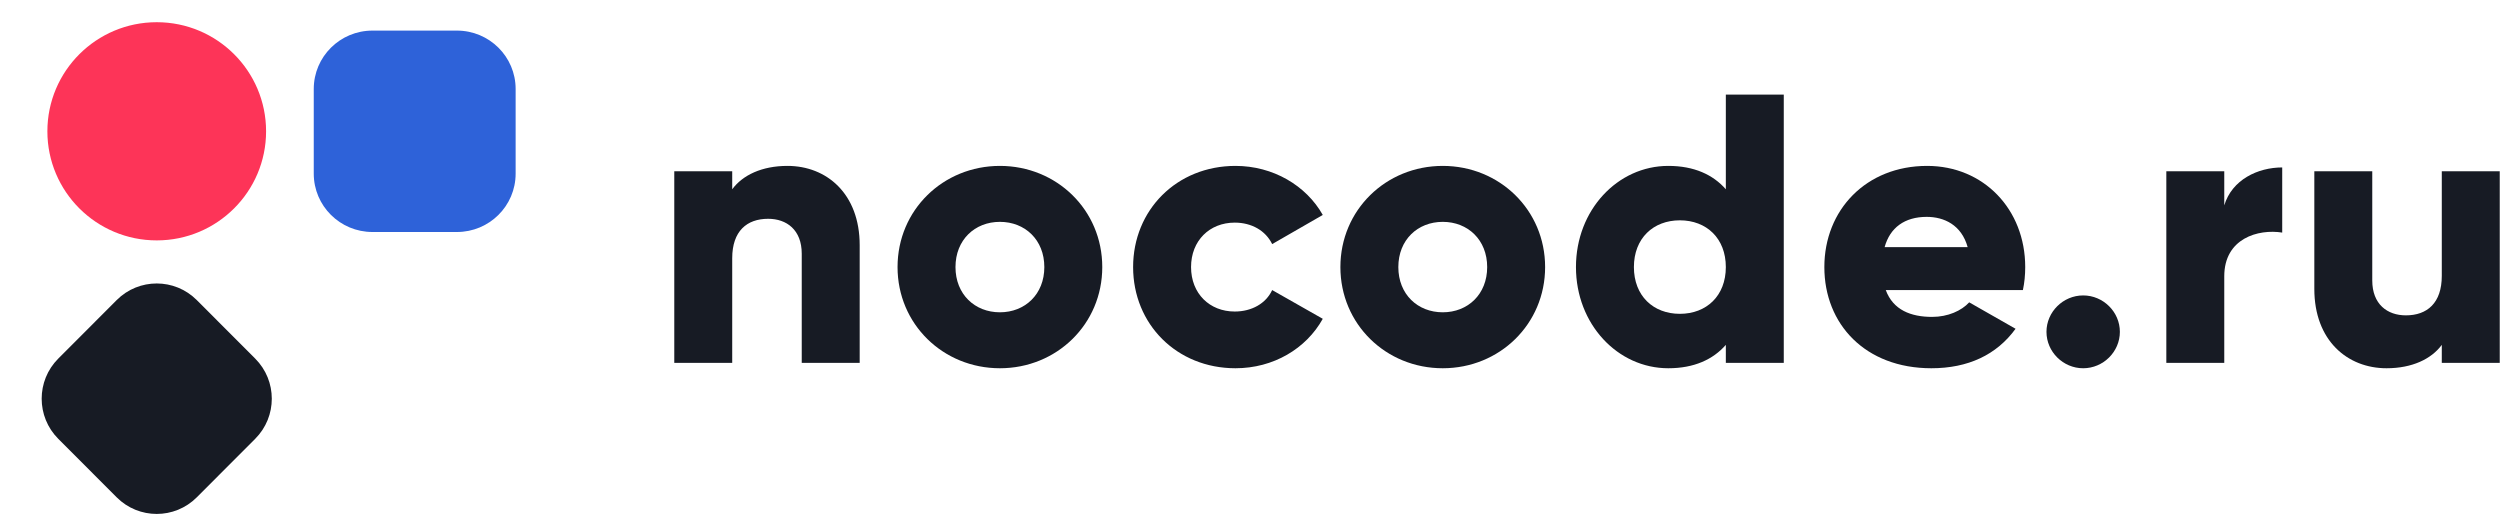
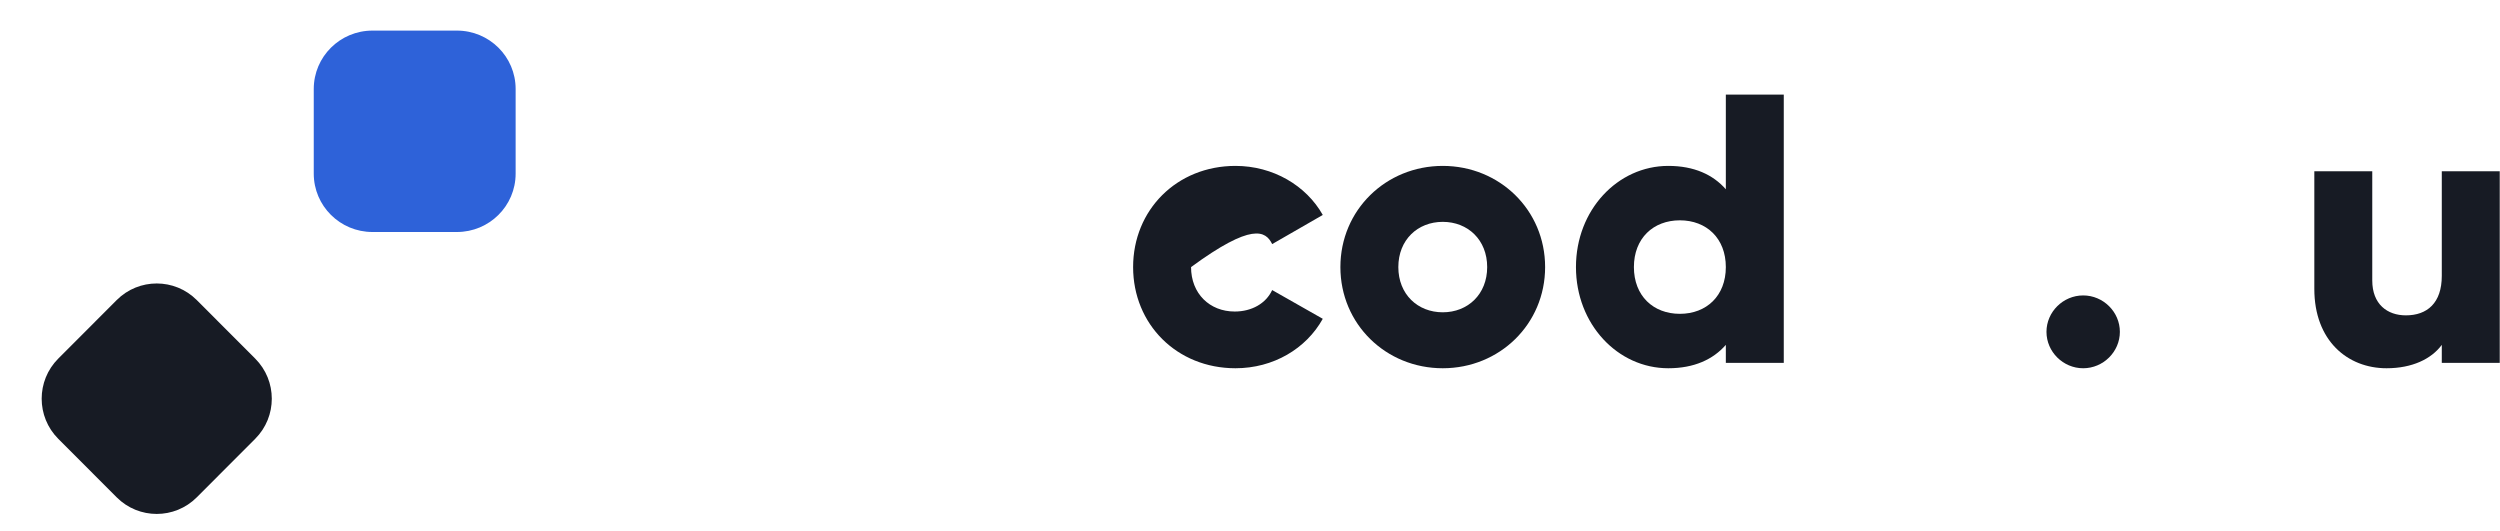
<svg xmlns="http://www.w3.org/2000/svg" width="273" height="58" viewBox="0 0 273 58" fill="none">
-   <ellipse cx="17.115" cy="14.338" rx="11.941" ry="11.913" fill="#FD3458" />
  <path d="M34.262 9.714C34.262 6.194 37.133 3.341 40.674 3.341H49.895C53.437 3.341 56.307 6.194 56.307 9.714V18.962C56.307 22.482 53.437 25.335 49.895 25.335H40.674C37.133 25.335 34.262 22.482 34.262 18.962V9.714Z" fill="#2E62D9" />
  <g clip-path="url(#clip0_61_725)">
    <path d="M12.742 32.769C15.157 30.35 19.073 30.35 21.488 32.769L27.868 39.159C30.284 41.578 30.284 45.499 27.868 47.918L21.488 54.308C19.073 56.727 15.157 56.727 12.742 54.308L6.362 47.918C3.947 45.499 3.947 41.578 6.362 39.159L12.742 32.769Z" fill="#171B24" />
  </g>
-   <path d="M85.99 18.116C83.206 18.116 81.097 19.121 79.958 20.669V18.702H73.631V39.627H79.958V28.202C79.958 25.231 81.561 23.892 83.881 23.892C85.905 23.892 87.55 25.105 87.55 27.7V39.627H93.878V26.779C93.878 21.13 90.25 18.116 85.99 18.116Z" fill="#171B24" />
-   <path d="M109.19 40.213C115.391 40.213 120.368 35.4 120.368 29.165C120.368 22.929 115.391 18.116 109.19 18.116C102.989 18.116 98.012 22.929 98.012 29.165C98.012 35.4 102.989 40.213 109.19 40.213ZM109.19 34.103C106.448 34.103 104.339 32.136 104.339 29.165C104.339 26.193 106.448 24.226 109.19 24.226C111.932 24.226 114.041 26.193 114.041 29.165C114.041 32.136 111.932 34.103 109.19 34.103Z" fill="#171B24" />
-   <path d="M134.914 40.213C139.048 40.213 142.633 38.078 144.447 34.814L138.921 31.675C138.246 33.14 136.686 34.019 134.83 34.019C132.088 34.019 130.063 32.052 130.063 29.165C130.063 26.277 132.088 24.31 134.83 24.31C136.686 24.31 138.204 25.189 138.921 26.654L144.447 23.473C142.633 20.251 139.006 18.116 134.914 18.116C128.502 18.116 123.736 22.929 123.736 29.165C123.736 35.4 128.502 40.213 134.914 40.213Z" fill="#171B24" />
+   <path d="M134.914 40.213C139.048 40.213 142.633 38.078 144.447 34.814L138.921 31.675C138.246 33.14 136.686 34.019 134.83 34.019C132.088 34.019 130.063 32.052 130.063 29.165C136.686 24.31 138.204 25.189 138.921 26.654L144.447 23.473C142.633 20.251 139.006 18.116 134.914 18.116C128.502 18.116 123.736 22.929 123.736 29.165C123.736 35.4 128.502 40.213 134.914 40.213Z" fill="#171B24" />
  <path d="M157.549 40.213C163.749 40.213 168.727 35.4 168.727 29.165C168.727 22.929 163.749 18.116 157.549 18.116C151.348 18.116 146.371 22.929 146.371 29.165C146.371 35.4 151.348 40.213 157.549 40.213ZM157.549 34.103C154.807 34.103 152.698 32.136 152.698 29.165C152.698 26.193 154.807 24.226 157.549 24.226C160.29 24.226 162.4 26.193 162.4 29.165C162.4 32.136 160.29 34.103 157.549 34.103Z" fill="#171B24" />
  <path d="M188.461 10.332V20.669C187.069 19.079 185.002 18.116 182.176 18.116C176.65 18.116 172.095 22.929 172.095 29.165C172.095 35.4 176.65 40.213 182.176 40.213C185.002 40.213 187.069 39.25 188.461 37.66V39.627H194.788V10.332H188.461ZM183.441 34.27C180.531 34.27 178.422 32.303 178.422 29.165C178.422 26.026 180.531 24.059 183.441 24.059C186.352 24.059 188.461 26.026 188.461 29.165C188.461 32.303 186.352 34.27 183.441 34.27Z" fill="#171B24" />
-   <path d="M205.926 31.675H220.901C221.069 30.88 221.154 30.043 221.154 29.165C221.154 22.845 216.598 18.116 210.44 18.116C203.775 18.116 199.219 22.929 199.219 29.165C199.219 35.4 203.691 40.213 210.904 40.213C214.911 40.213 218.032 38.748 220.099 35.902L215.037 33.015C214.194 33.935 212.717 34.605 210.988 34.605C208.668 34.605 206.728 33.852 205.926 31.675ZM205.8 26.988C206.39 24.854 207.993 23.682 210.397 23.682C212.296 23.682 214.194 24.561 214.869 26.988H205.8Z" fill="#171B24" />
  <path d="M227.483 40.213C229.676 40.213 231.49 38.413 231.49 36.237C231.49 34.061 229.676 32.261 227.483 32.261C225.289 32.261 223.475 34.061 223.475 36.237C223.475 38.413 225.289 40.213 227.483 40.213Z" fill="#171B24" />
-   <path d="M242.89 22.427V18.702H236.563V39.627H242.89V30.169C242.89 26.026 246.602 24.98 249.218 25.398V18.284C246.56 18.284 243.734 19.623 242.89 22.427Z" fill="#171B24" />
  <path d="M266.643 18.702V30.127C266.643 33.098 265.04 34.437 262.721 34.437C260.696 34.437 259.051 33.224 259.051 30.629V18.702H252.724V31.55C252.724 37.2 256.351 40.213 260.611 40.213C263.395 40.213 265.505 39.208 266.643 37.66V39.627H272.971V18.702H266.643Z" fill="#171B24" />
  <defs>
    <clipPath id="clip0_61_725">
      <rect width="26.945" height="26.881" fill="white" transform="translate(3.643 30.222)" />
    </clipPath>
  </defs>
</svg>